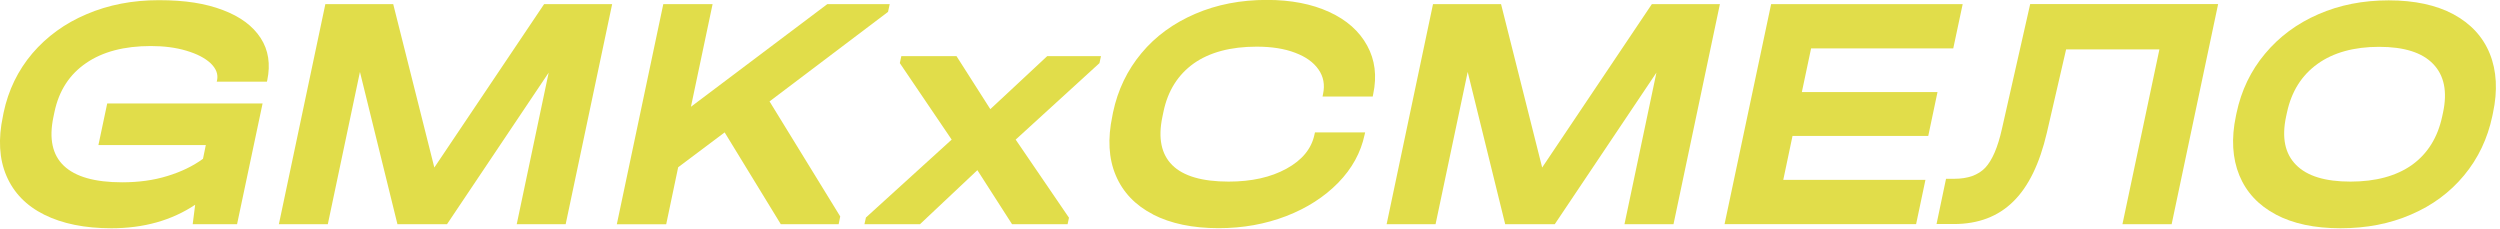
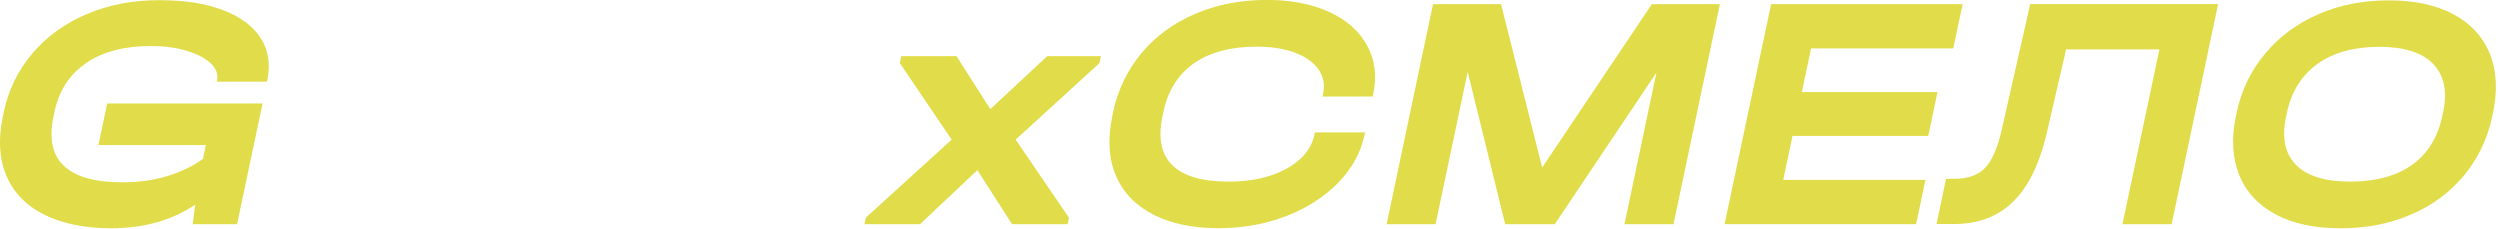
<svg xmlns="http://www.w3.org/2000/svg" width="284" height="26" viewBox="0 0 284 26" fill="none">
  <g clip-path="url(#clip0_17_26)">
    <path d="M29.83 11.75L26.93 25.47H21.89L22.17 23.26C19.5 25.04 16.33 25.93 12.65 25.93C9.62 25.93 7.08 25.41 5.03 24.39C2.98 23.37 1.55 21.89 0.73 19.97C-0.09 18.06 -0.22 15.79 0.33 13.21L0.41 12.79C0.95 10.23 2.05 7.98 3.68 6.06C5.32 4.15 7.37 2.65 9.84 1.61C12.32 0.55 15.05 0.02 18.05 0.02C21.05 0.02 23.33 0.39 25.31 1.14C27.3 1.89 28.72 2.95 29.61 4.32C30.5 5.69 30.74 7.29 30.36 9.12L30.32 9.28H24.62L24.66 9.12C24.8 8.43 24.56 7.8 23.93 7.19C23.29 6.59 22.38 6.12 21.17 5.76C19.97 5.4 18.62 5.23 17.13 5.23C14.12 5.23 11.67 5.87 9.79 7.16C7.9 8.45 6.7 10.29 6.19 12.71L6.07 13.28C5.55 15.75 5.95 17.6 7.26 18.84C8.57 20.08 10.77 20.71 13.87 20.71C15.74 20.71 17.44 20.48 19 20C20.55 19.53 21.91 18.88 23.06 18.04L23.38 16.48H11.18L12.18 11.75H29.87H29.86H29.83Z" fill="#E1DD4A" />
-     <path d="M64.26 25.47H58.7L62.33 8.25L50.78 25.47H45.15L40.89 8.17L37.24 25.47H31.68L36.96 0.47H44.67L49.34 19.03L61.81 0.47H69.54L64.26 25.47Z" fill="#E1DD4A" />
-     <path d="M100.88 1.35L87.42 11.52L95.45 24.59L95.27 25.47H88.7L82.32 15.04L77.04 19L75.68 25.48H70.07L75.35 0.47H80.95L78.49 12.13L93.98 0.47H101.07L100.88 1.35Z" fill="#E1DD4A" />
    <path d="M121.44 24.71L121.28 25.47H114.97L111.03 19.33L104.51 25.47H98.2L98.37 24.71L108.11 15.86L102.22 7.17L102.39 6.38H108.66L112.5 12.4L118.96 6.38H125.07L124.9 7.17L115.38 15.86L121.42 24.71H121.44Z" fill="#E1DD4A" />
    <path d="M130.99 24.36C128.97 23.32 127.56 21.84 126.75 19.92C125.94 18.01 125.82 15.76 126.36 13.19L126.44 12.77C126.98 10.21 128.06 7.97 129.67 6.04C131.27 4.11 133.32 2.63 135.78 1.57C138.24 0.51 140.96 -0.01 143.92 -0.01C146.65 -0.01 149.02 0.45 151 1.36C152.99 2.27 154.42 3.55 155.31 5.18C156.2 6.8 156.43 8.63 156 10.67L155.94 10.97H150.24L150.3 10.67C150.52 9.63 150.35 8.7 149.78 7.89C149.21 7.07 148.34 6.45 147.12 5.99C145.92 5.53 144.46 5.3 142.76 5.3C139.8 5.3 137.42 5.94 135.62 7.2C133.83 8.48 132.67 10.29 132.17 12.69L132.05 13.27C131.54 15.69 131.92 17.52 133.17 18.76C134.42 20 136.56 20.63 139.57 20.63C142.18 20.63 144.37 20.14 146.15 19.16C147.92 18.19 148.98 16.9 149.32 15.3L149.38 15.04H155.08L155.02 15.3C154.59 17.33 153.59 19.15 152.02 20.76C150.44 22.37 148.47 23.64 146.11 24.55C143.74 25.46 141.19 25.92 138.44 25.92C135.48 25.92 132.99 25.4 130.97 24.36" fill="#E1DD4A" />
    <path d="M190.1 25.47H184.54L188.17 8.25L176.62 25.47H170.99L166.73 8.17L163.08 25.47H157.52L162.79 0.47H170.52L175.19 19.03L187.65 0.47H195.38L190.11 25.47H190.1Z" fill="#E1DD4A" />
    <path d="M222.96 0.47L221.89 5.5H205.74L204.69 10.46H220.1L219.05 15.44H203.63L202.58 20.43H218.73L217.67 25.46H195.91L201.2 0.47H222.96Z" fill="#E1DD4A" />
    <path d="M246.71 25.47H241.11L245.31 5.61H234.71L232.52 15.09C231.7 18.59 230.44 21.2 228.7 22.9C226.97 24.6 224.73 25.45 221.96 25.45H219.99L221.07 20.31H222.01C223.55 20.31 224.72 19.89 225.52 19.06C226.31 18.22 226.95 16.75 227.42 14.64L230.63 0.46H251.98L246.7 25.46L246.71 25.47Z" fill="#E1DD4A" />
    <path d="M274.01 18.73C275.78 17.45 276.92 15.62 277.43 13.24L277.53 12.78C278.04 10.4 277.66 8.56 276.4 7.26C275.15 5.96 273.1 5.32 270.26 5.32C267.42 5.32 265.06 5.97 263.27 7.26C261.46 8.56 260.31 10.4 259.8 12.78L259.7 13.24C259.19 15.64 259.57 17.46 260.83 18.73C262.09 20.01 264.15 20.63 267.02 20.63C269.89 20.63 272.23 19.99 274.01 18.73ZM258.54 24.37C256.57 23.33 255.18 21.84 254.39 19.92C253.6 17.99 253.46 15.74 254 13.18L254.07 12.84C254.61 10.28 255.69 8.03 257.31 6.1C258.92 4.17 260.94 2.67 263.36 1.62C265.78 0.56 268.45 0.04 271.36 0.04C274.27 0.04 276.75 0.57 278.71 1.62C280.67 2.68 282.06 4.17 282.84 6.1C283.62 8.03 283.75 10.28 283.2 12.84L283.13 13.18C282.59 15.74 281.52 17.99 279.92 19.92C278.32 21.85 276.31 23.34 273.9 24.37C271.49 25.42 268.82 25.93 265.88 25.93C262.94 25.93 260.49 25.41 258.53 24.37H258.54Z" fill="#E1DD4A" />
  </g>
  <defs>
    <clipPath id="clip0_17_26">
      <rect width="283.56" height="25.94" fill="white" />
    </clipPath>
  </defs>
</svg>